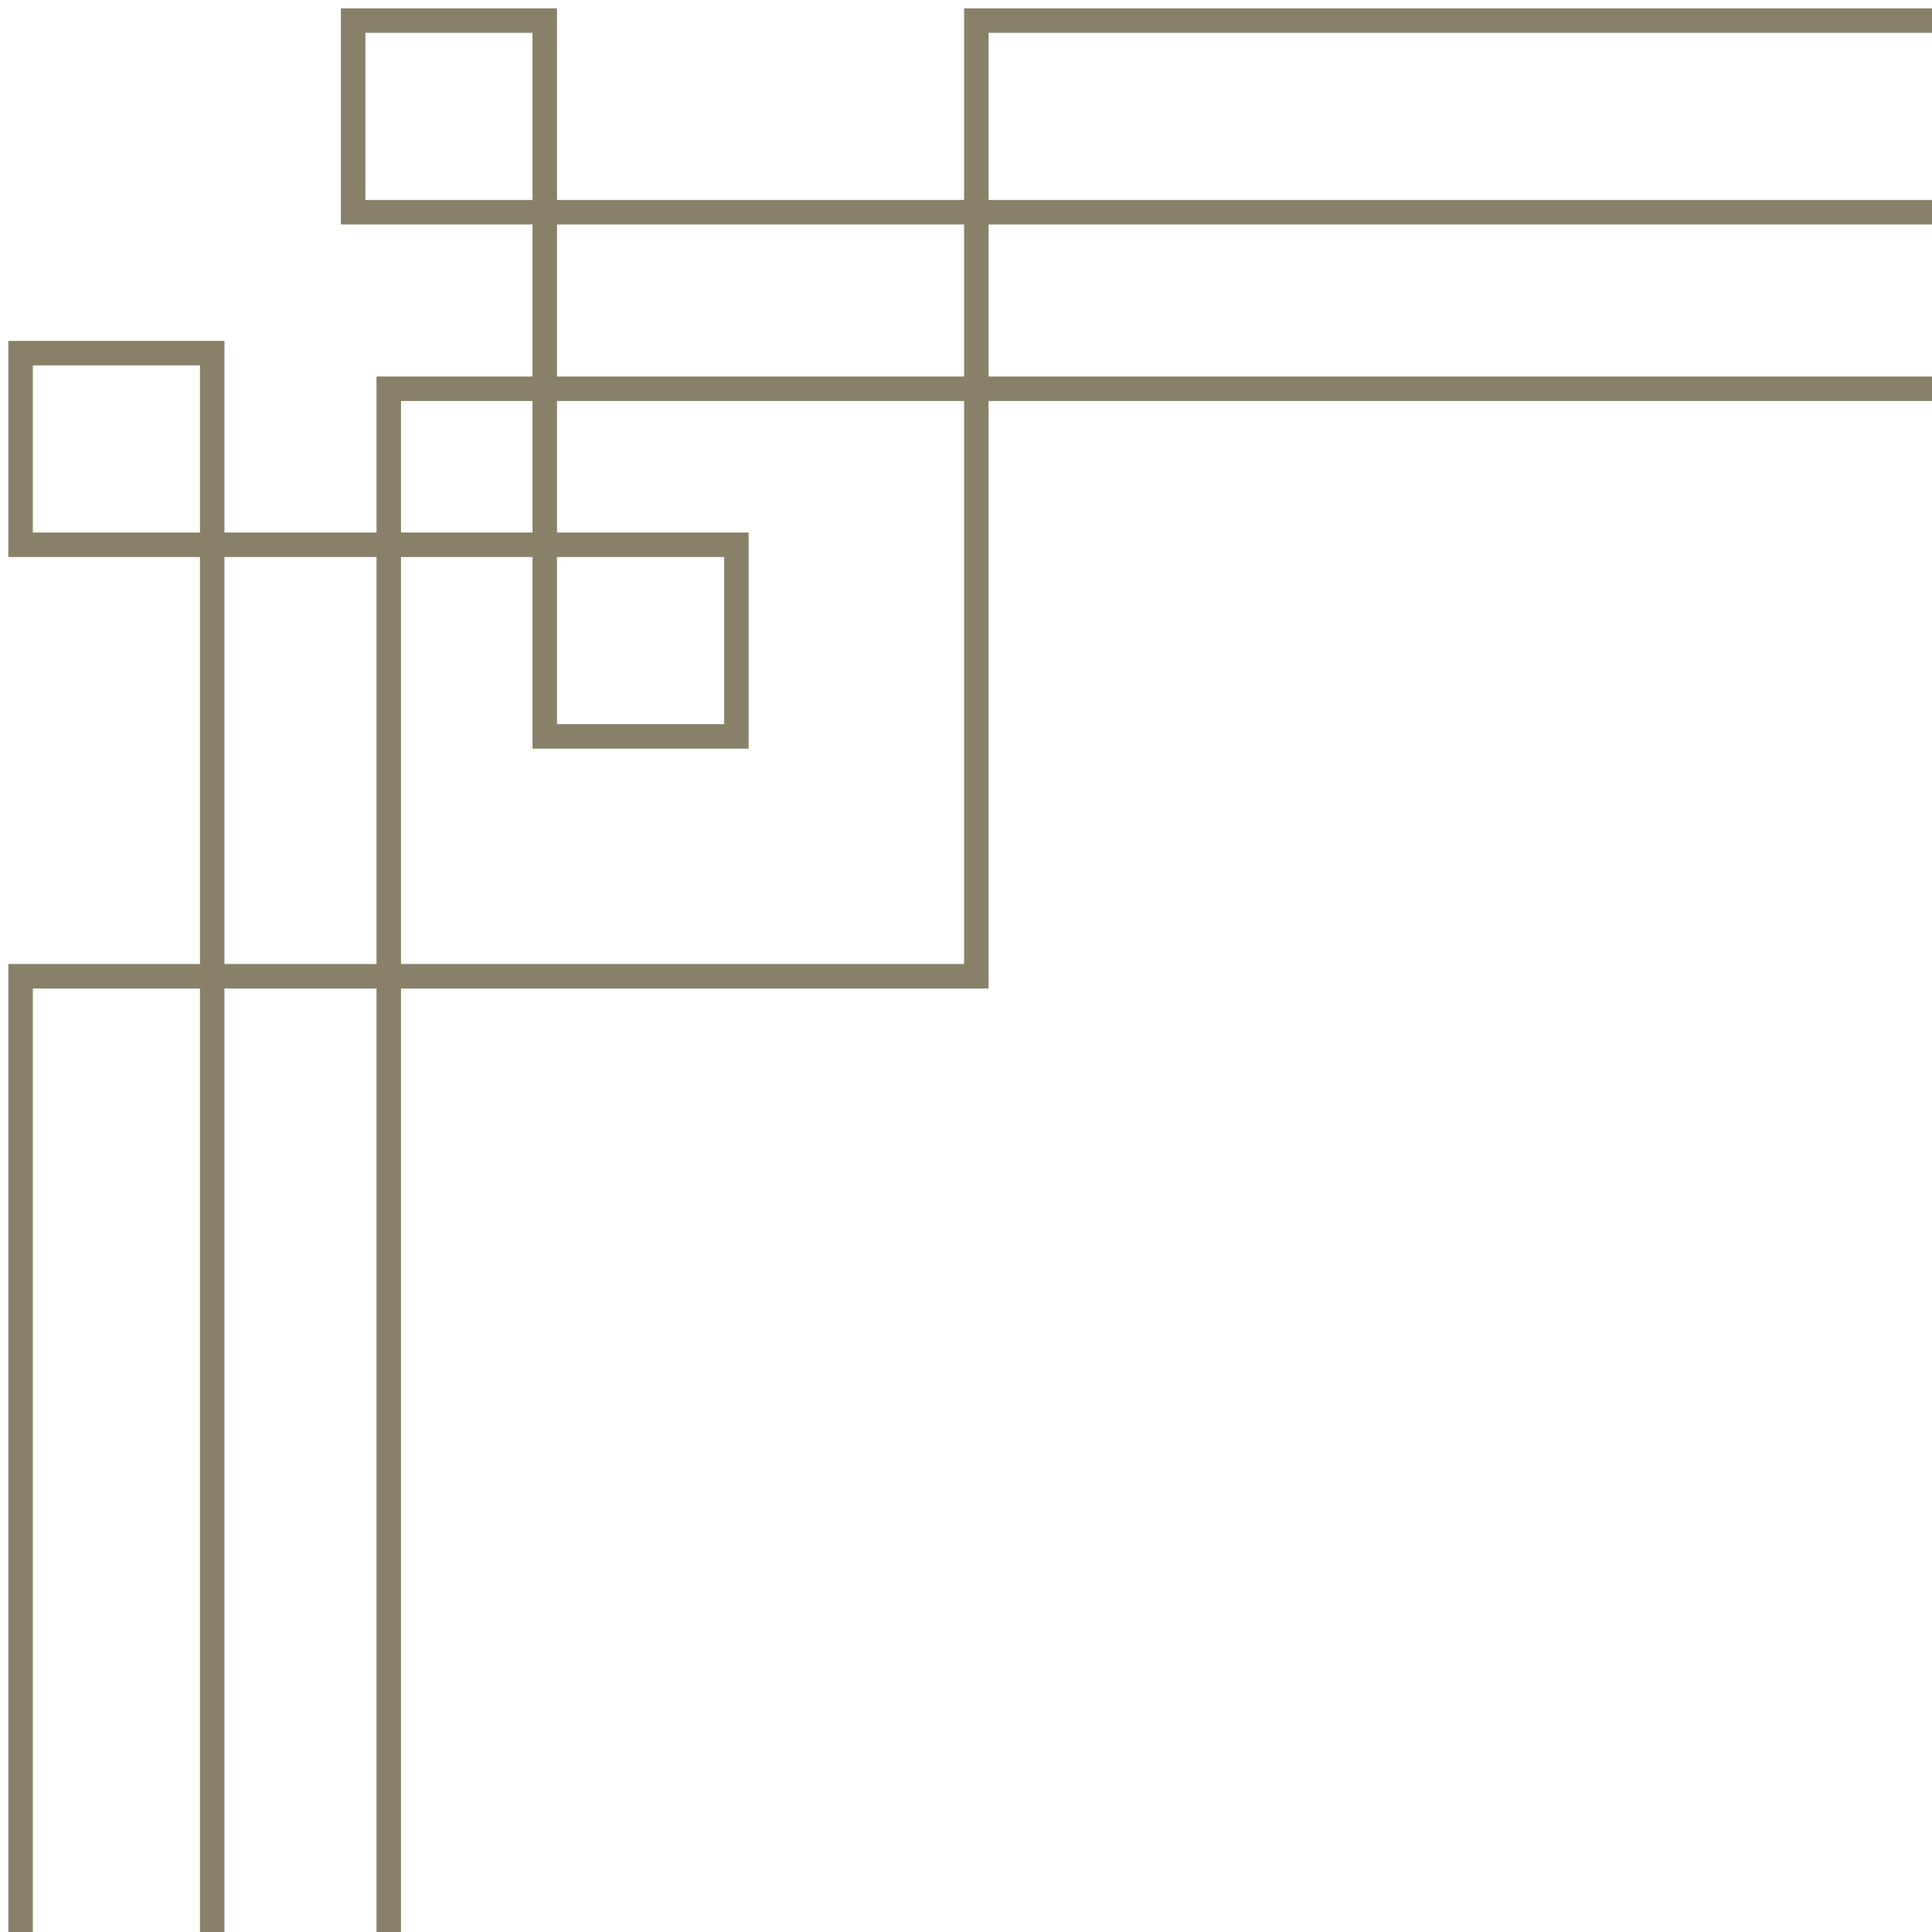
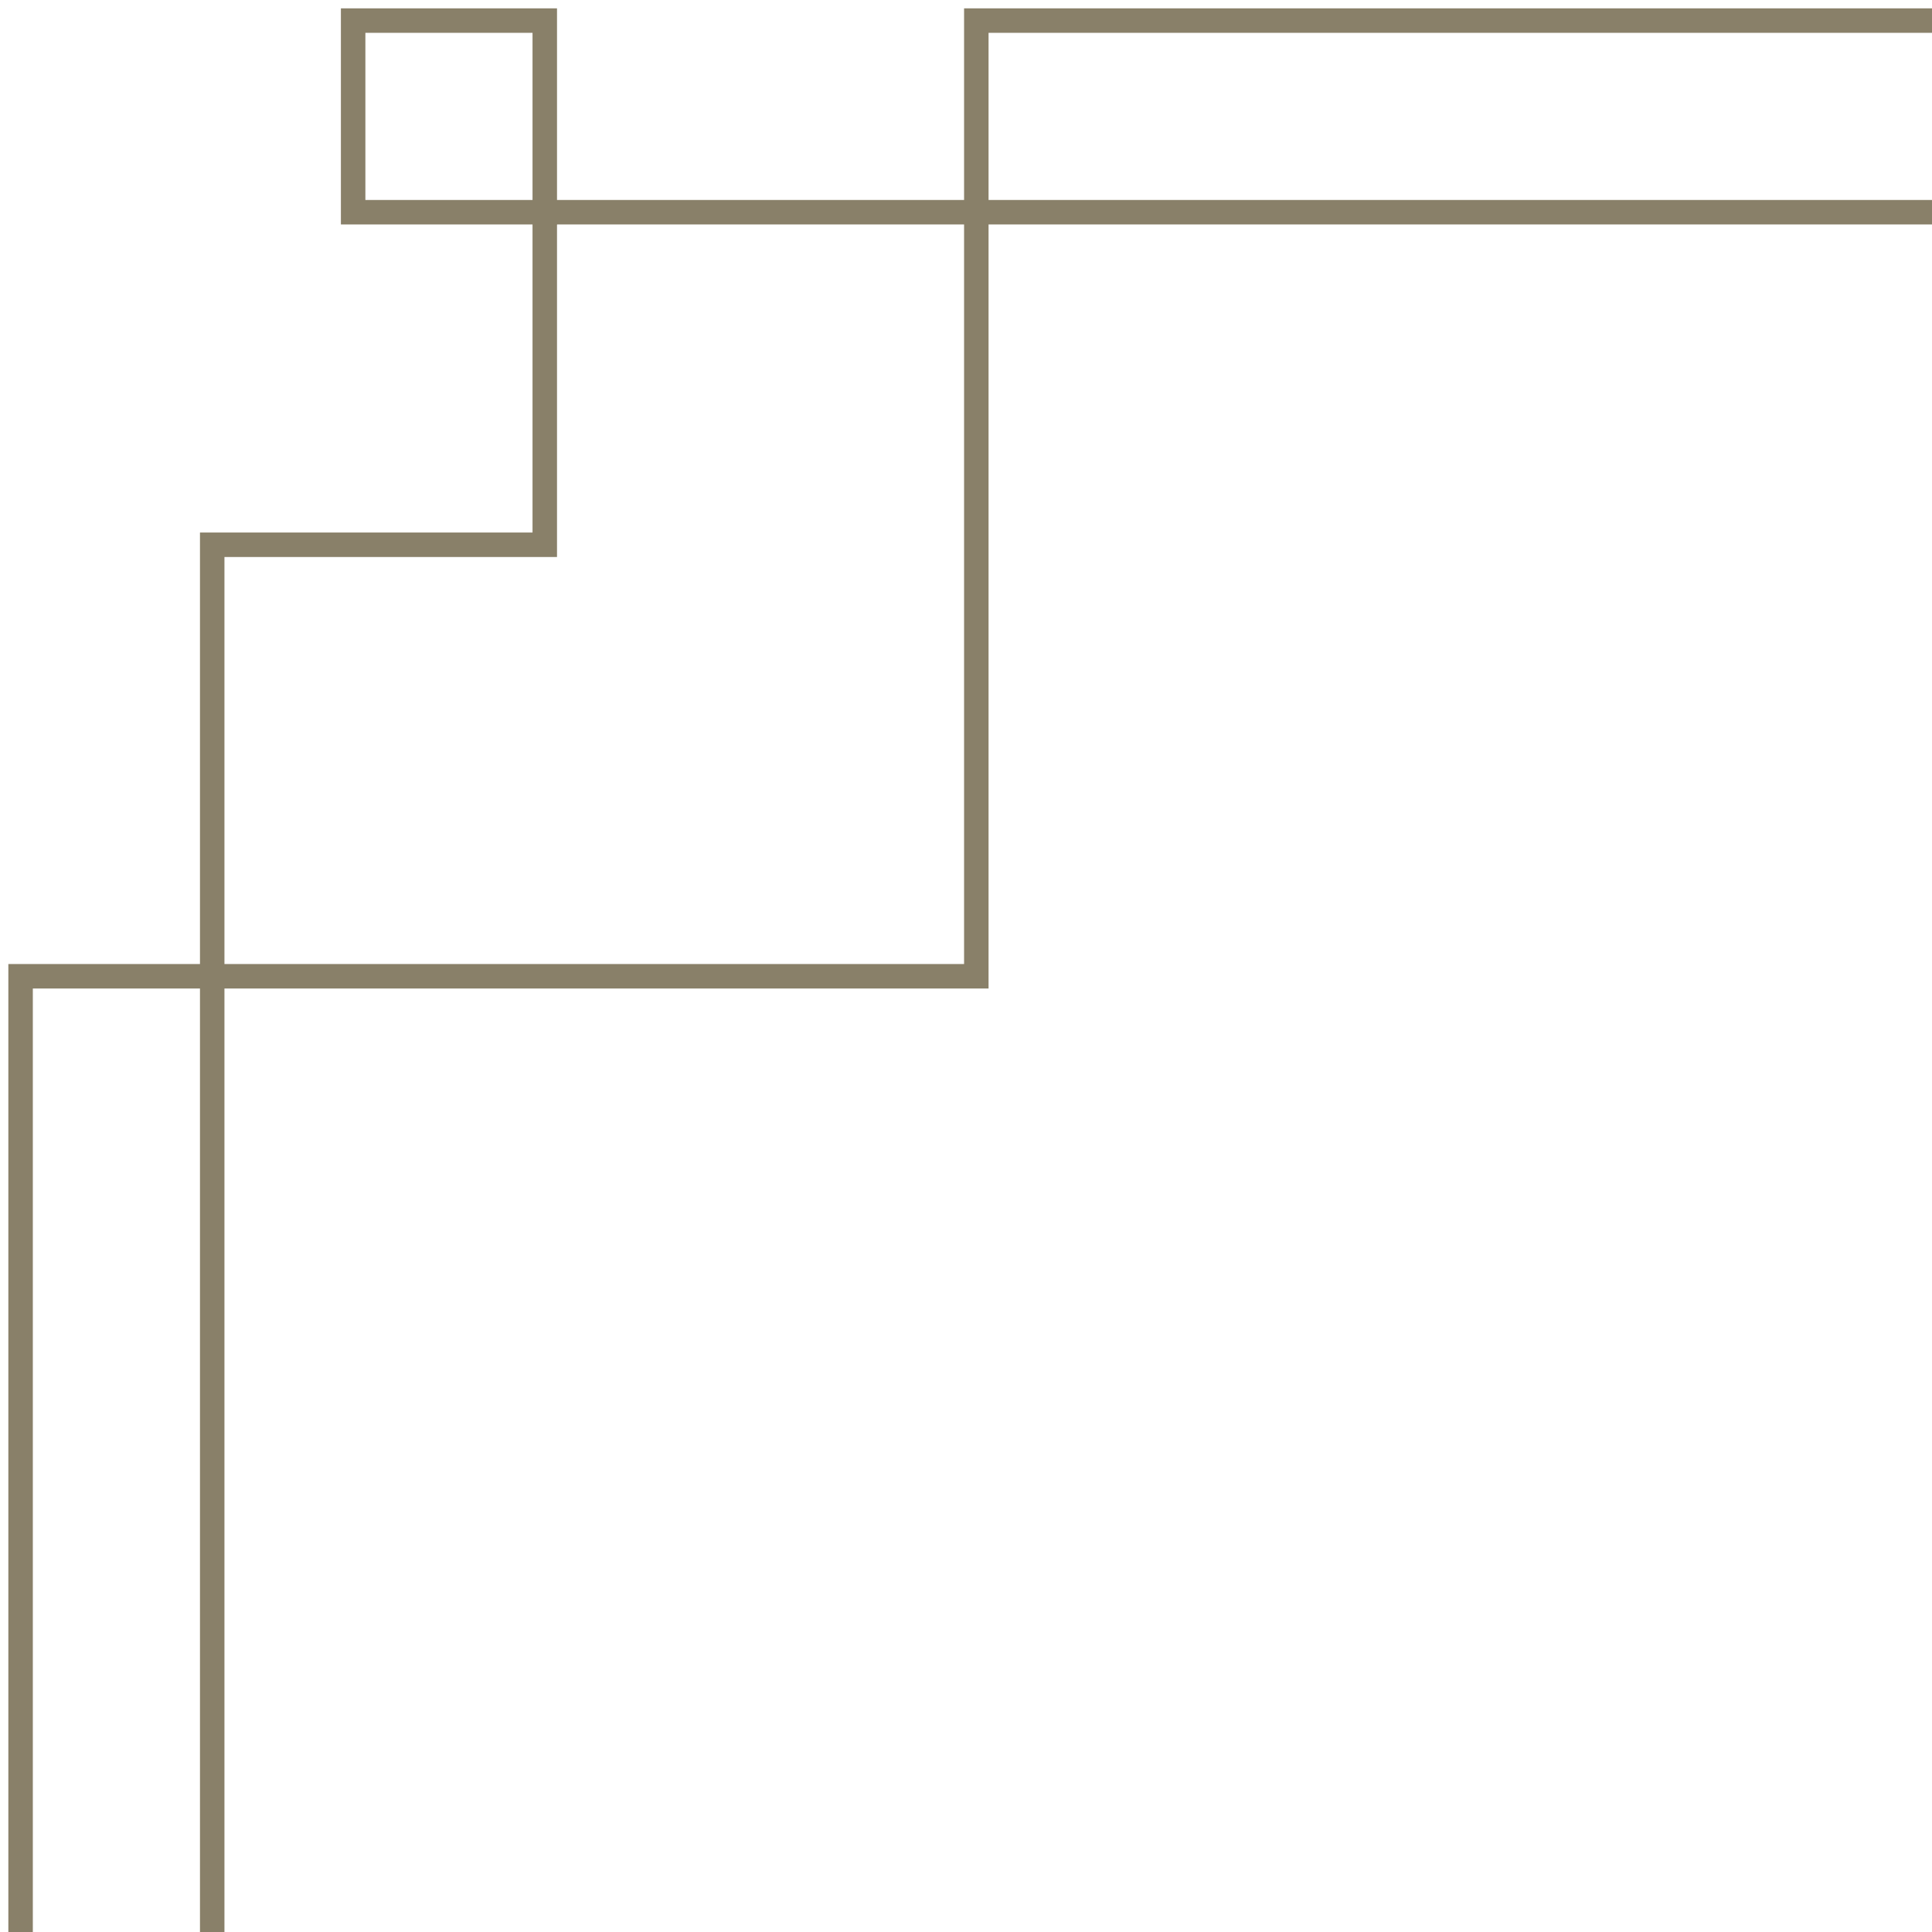
<svg xmlns="http://www.w3.org/2000/svg" width="78.923" height="78.923" viewBox="0 0 78.923 78.923">
  <defs>
    <clipPath id="a">
      <rect width="78.923" height="78.923" fill="none" stroke="#898069" stroke-width="1" />
    </clipPath>
  </defs>
  <g transform="translate(0 0)">
    <g clip-path="url(#a)">
-       <path d="M63.042,9.442H0V72.484" transform="translate(15.881 6.439)" fill="none" stroke="#898069" stroke-miterlimit="10" stroke-width="1" />
-       <rect width="7.828" height="7.828" transform="translate(0.841 14.426)" fill="none" stroke="#898069" stroke-miterlimit="10" stroke-width="1" />
      <rect width="7.828" height="7.828" transform="translate(14.426 0.841)" fill="none" stroke="#898069" stroke-miterlimit="10" stroke-width="1" />
    </g>
  </g>
-   <rect width="7.828" height="7.828" transform="translate(22.254 22.254)" fill="none" stroke="#898069" stroke-miterlimit="10" stroke-width="1" />
  <g transform="translate(0 0)">
    <g clip-path="url(#a)">
      <path d="M0,78.582V39.54H39.042V.5h39.04" transform="translate(0.841 0.341)" fill="none" stroke="#898069" stroke-miterlimit="10" stroke-width="1" />
      <path d="M70.254,5.154H13.585V18.739H0V75.408" transform="translate(8.669 3.515)" fill="none" stroke="#898069" stroke-miterlimit="10" stroke-width="1" />
    </g>
  </g>
</svg>